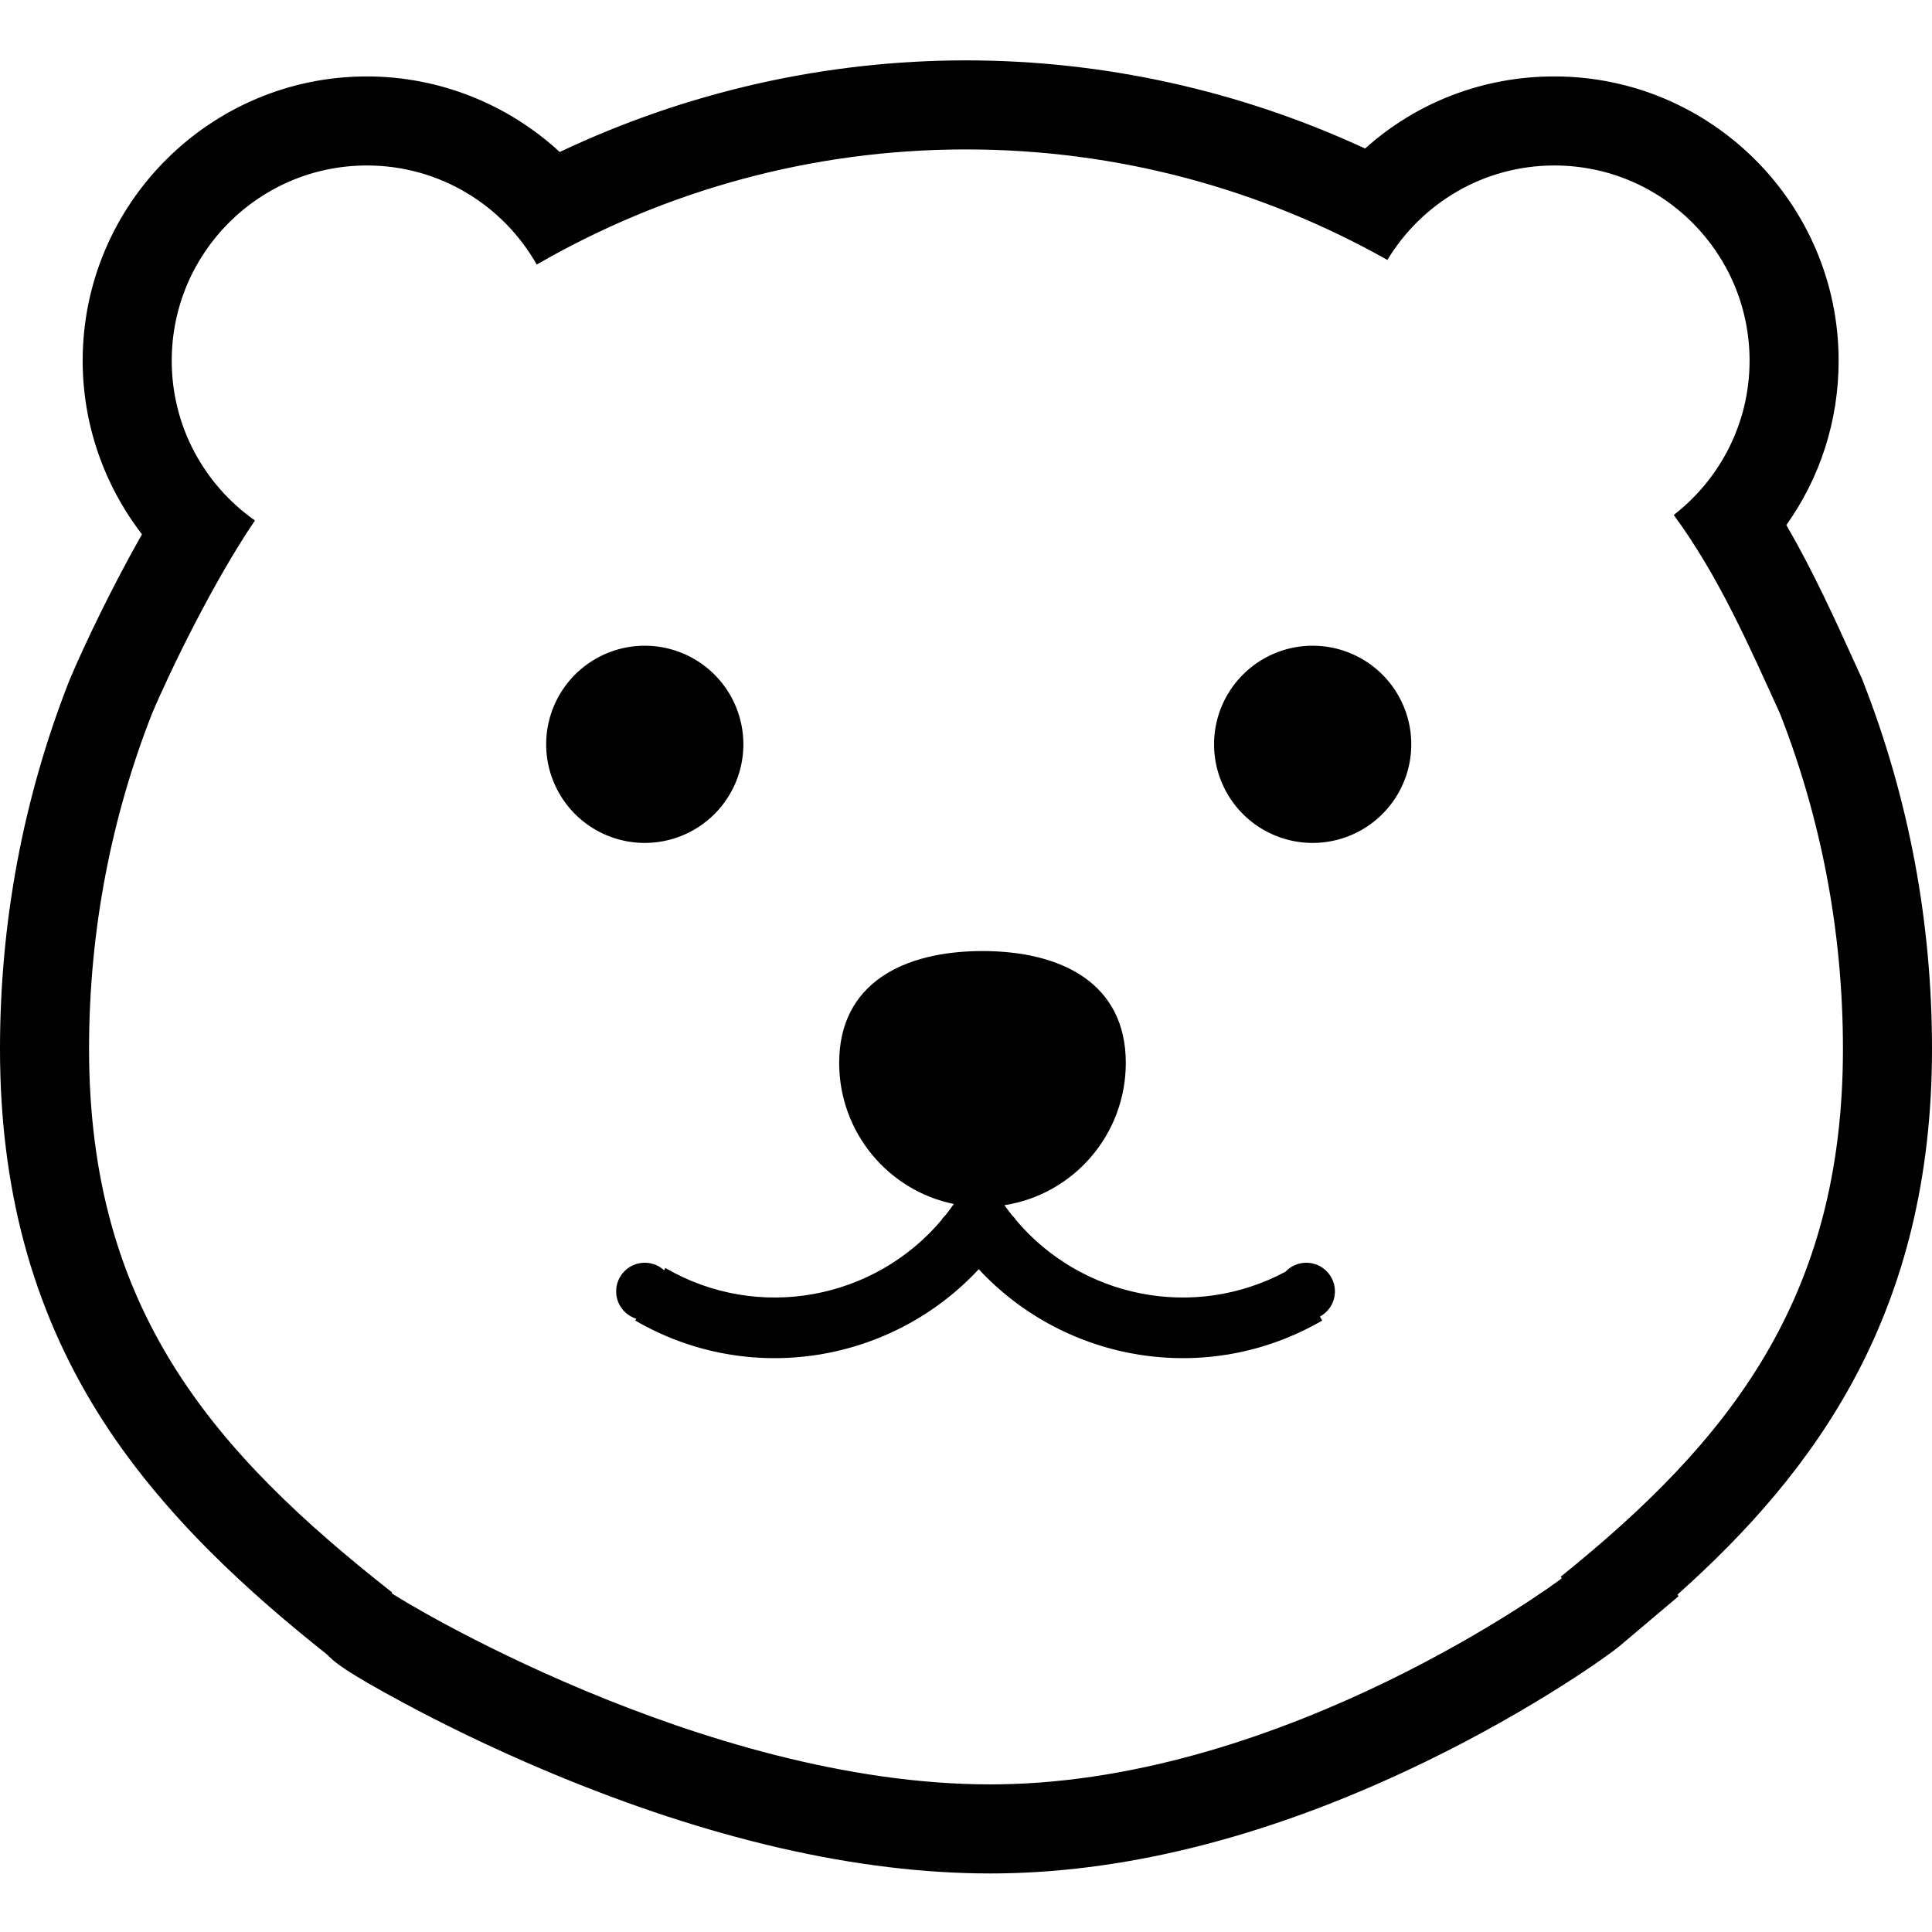
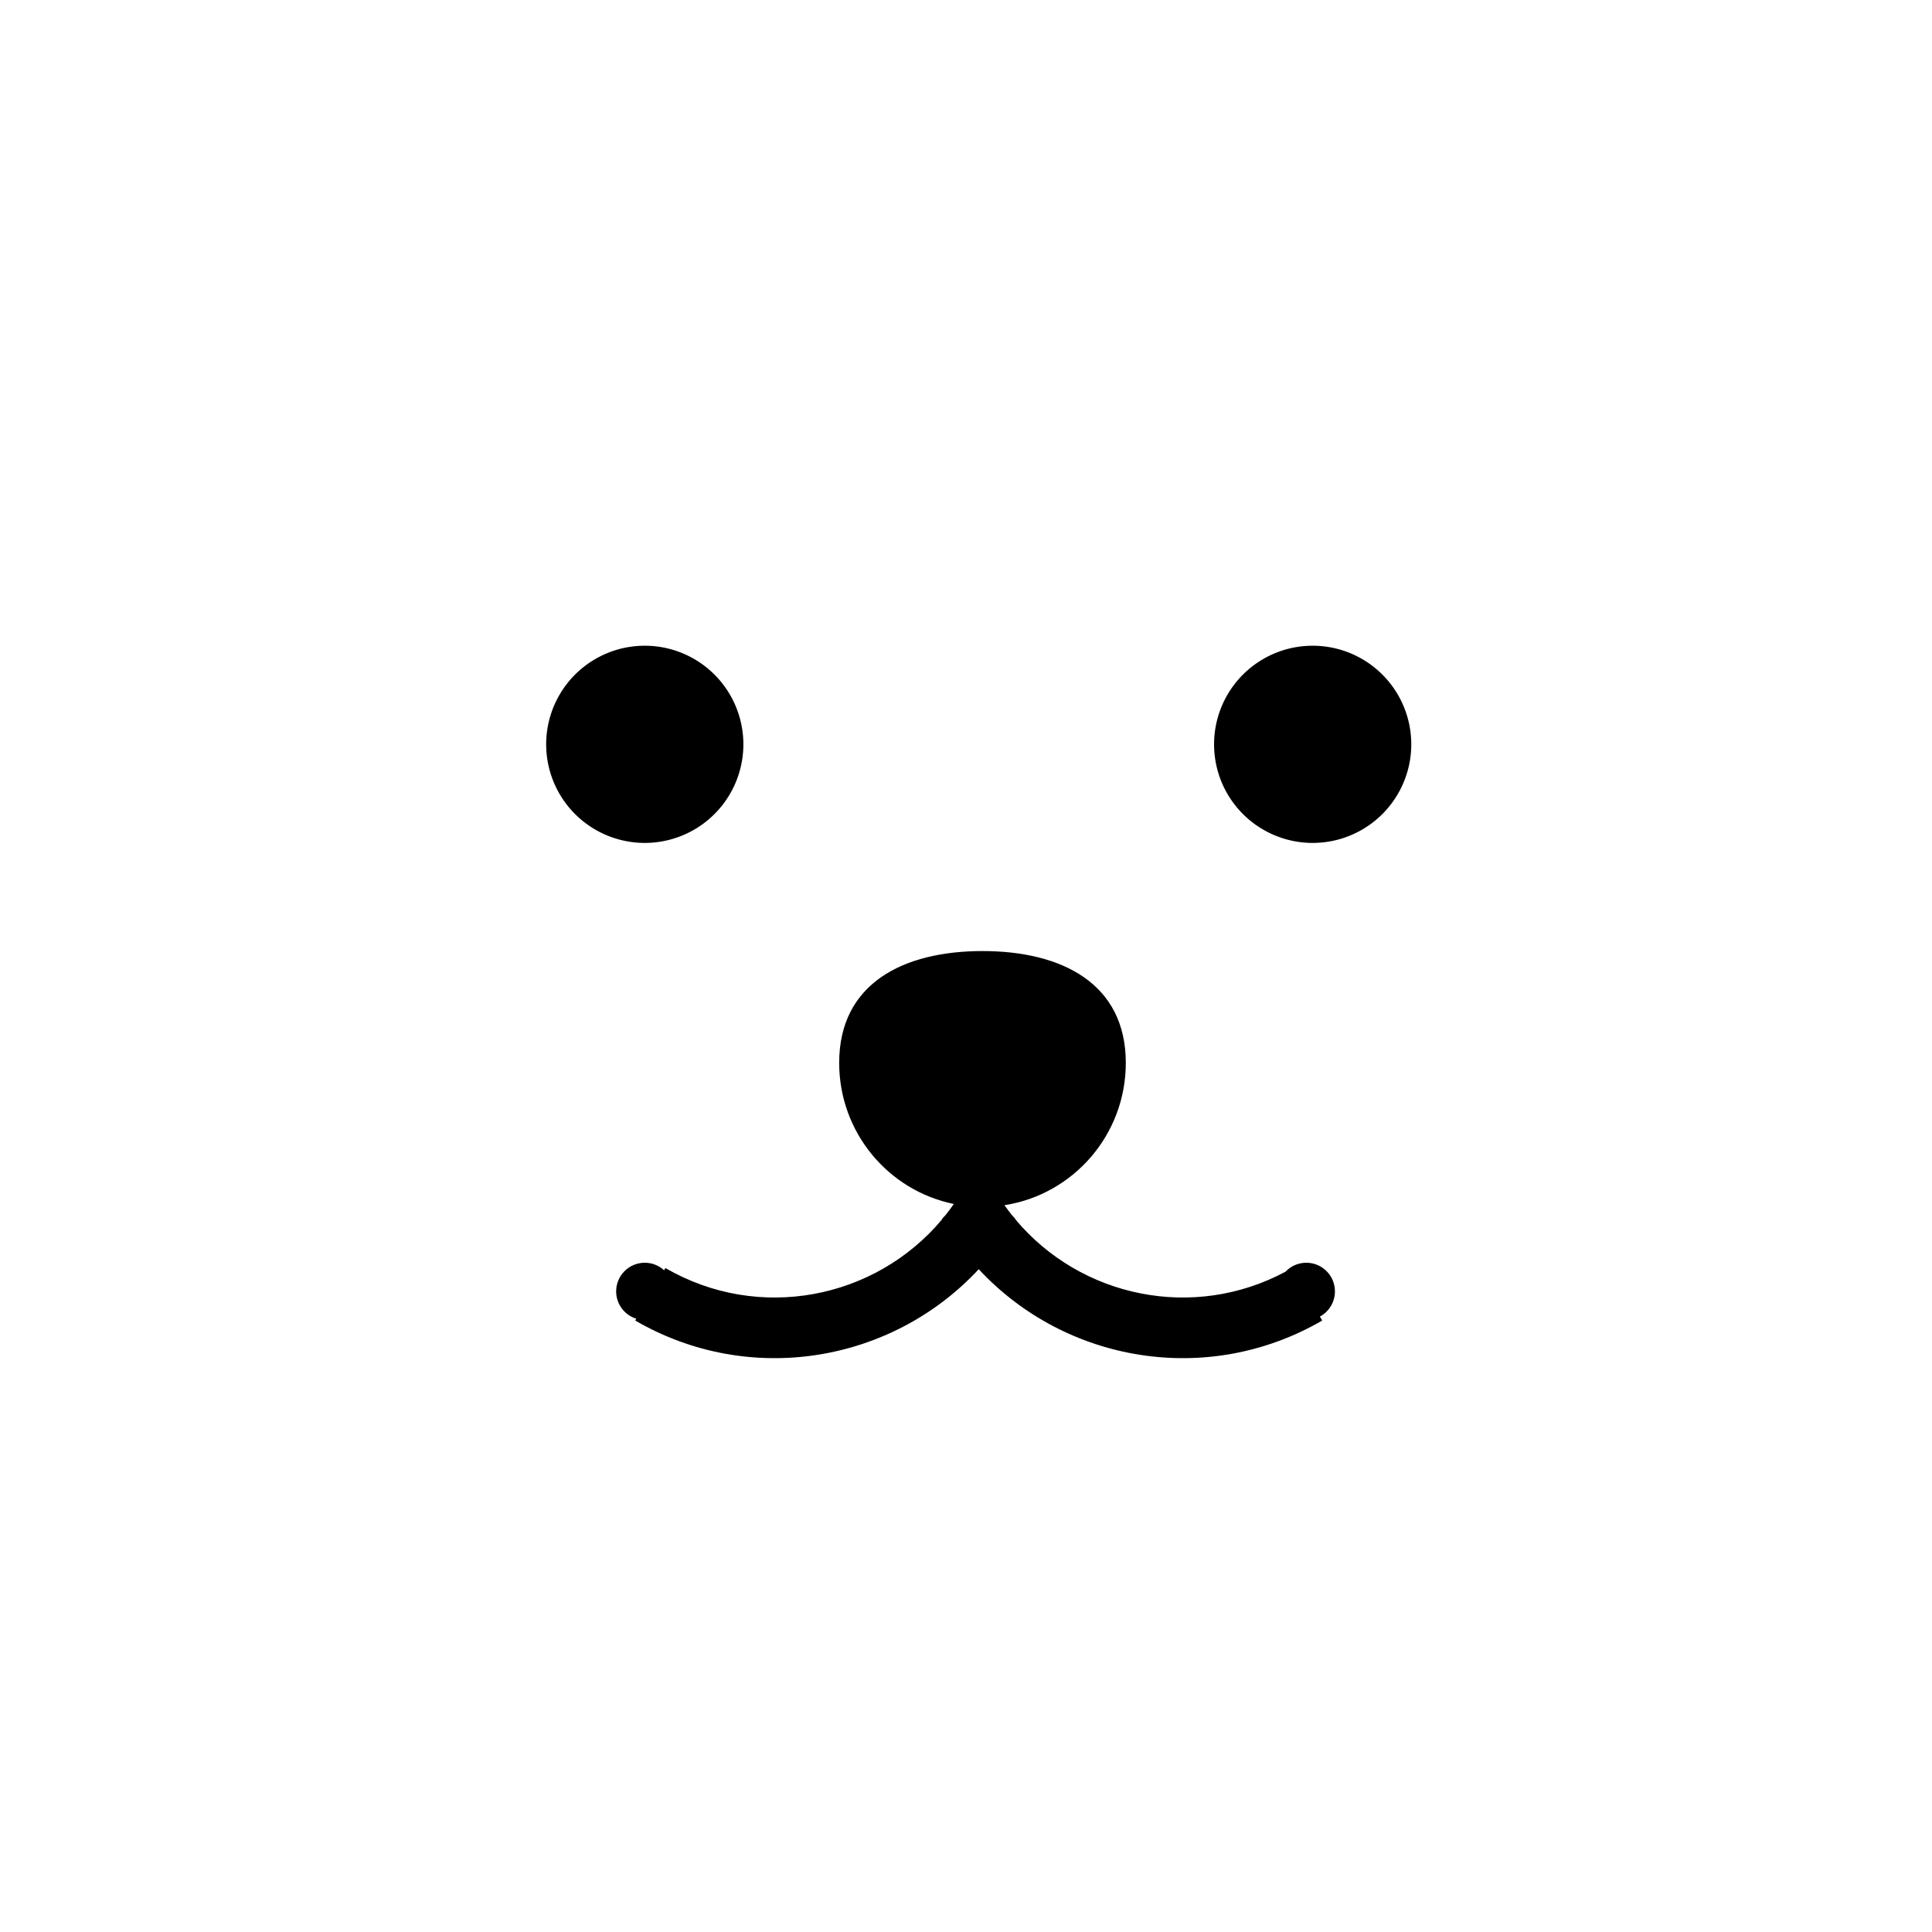
<svg xmlns="http://www.w3.org/2000/svg" t="1727351613940" class="icon" viewBox="0 0 1024 1024" version="1.1" p-id="10249" width="128" height="128">
-   <path d="M1024 555.945c0-67.315-12.307-132.873-36.58-194.848l-0.471-1.205-0.538-1.18-3.785-8.314c-10.391-22.869-21.73-47.819-35.819-72.126 17.901-25.122 27.703-55.309 27.703-87.083 0-83.087-67.593-150.682-150.675-150.682-37.824 0-73.146 13.807-100.309 38.223C657.408 48.066 585.033 32 512.004 32c-74.479 0-148.162 16.7-215.337 48.561-27.469-25.348-63.853-40.055-102.176-40.055-83.083 0-150.675 67.595-150.675 150.682 0 33.641 11.322 65.924 31.435 91.991-16.265 28.685-30.752 59.13-38.313 77.058l-0.243 0.576-0.228 0.582C12.269 423.292 0 488.747 0 555.945c0 73.687 16.943 136.73 51.795 192.73 33.813 54.33 81.89 96.736 121.406 128.141l1.641 1.577c2.624 2.522 7.507 7.215 39.428 24.361 16.937 9.097 44.079 22.85 77.197 36.71 84.834 35.503 163.356 53.504 233.385 53.504 1.692 0 3.39-0.011 5.079-0.032 70.684-0.902 146.603-20.823 225.651-59.211 58.078-28.203 97.766-57.009 102.654-61.137l31.443-26.558-0.557-0.879C962.581 779.518 1024 695.639 1024 555.945zM827.238 835.667l0.542 0.855c-2.735 2.31-145.291 107.255-298.453 109.212-1.489 0.019-2.987 0.028-4.476 0.028-153.079 0-314.925-99.117-317.303-101.404l0.23-0.38c-94.989-74.639-160.576-150.001-160.576-288.034 0-62.688 11.795-122.543 33.227-177.363 9.822-23.29 32.922-70.735 54.703-102.709-26.645-18.72-44.113-49.641-44.113-84.685 0-57.15 46.334-103.482 103.475-103.482 38.603 0 72.196 21.171 89.988 52.508 67.255-38.812 144.851-61.013 227.524-61.013 80.947 0 157.047 21.257 223.332 58.571 18.123-29.965 50.925-50.065 88.499-50.065 57.152 0 103.475 46.332 103.475 103.482 0 33.293-15.785 62.833-40.201 81.758 23.983 32.51 40.448 70.496 56.361 105.363 21.5 54.897 33.329 114.846 33.329 177.636C976.8 688.576 916.239 763.955 827.238 835.667z" p-id="10250" />
  <path d="M695.742 394.507m-52.258 0a24.496 24.496 0 1 0 104.516 0 24.496 24.496 0 1 0-104.516 0Z" p-id="10251" />
-   <path d="M341.743 394.507m-52.258 0a24.496 24.496 0 1 0 104.516 0 24.496 24.496 0 1 0-104.516 0Z" p-id="10252" />
+   <path d="M341.743 394.507m-52.258 0a24.496 24.496 0 1 0 104.516 0 24.496 24.496 0 1 0-104.516 0" p-id="10252" />
  <path d="M692.371 669.278c-4.341 0-8.254 1.822-11.021 4.742-48.785 26.144-108.42 13.717-143.1-27.639 0.162-0.282-1.788-2.18-1.788-2.18-1.408-1.762-2.763-3.567-4.077-5.434 36.418-5.63 64.316-37.25 64.316-75.418 0-42.138-34.01-59.273-75.964-59.273-41.943 0-75.955 17.135-75.955 59.273 0 36.917 26.093 67.712 60.764 74.78-1.451 2.086-2.959 4.113-4.527 6.071 0 0-1.95 1.899-1.779 2.18-35.509 42.342-97.165 54.357-146.56 25.709l-0.678 1.182c-2.701-2.481-6.304-3.994-10.259-3.994-8.38 0-15.172 6.793-15.172 15.172 0 6.814 4.491 12.576 10.673 14.494l-0.557 0.971c60.798 35.264 136.141 22.244 182.061-27.209 45.911 49.453 121.263 62.473 182.052 27.209l-1.214-2.114c4.738-2.566 7.957-7.582 7.957-13.35C707.543 676.07 700.751 669.278 692.371 669.278z" p-id="10253" />
</svg>